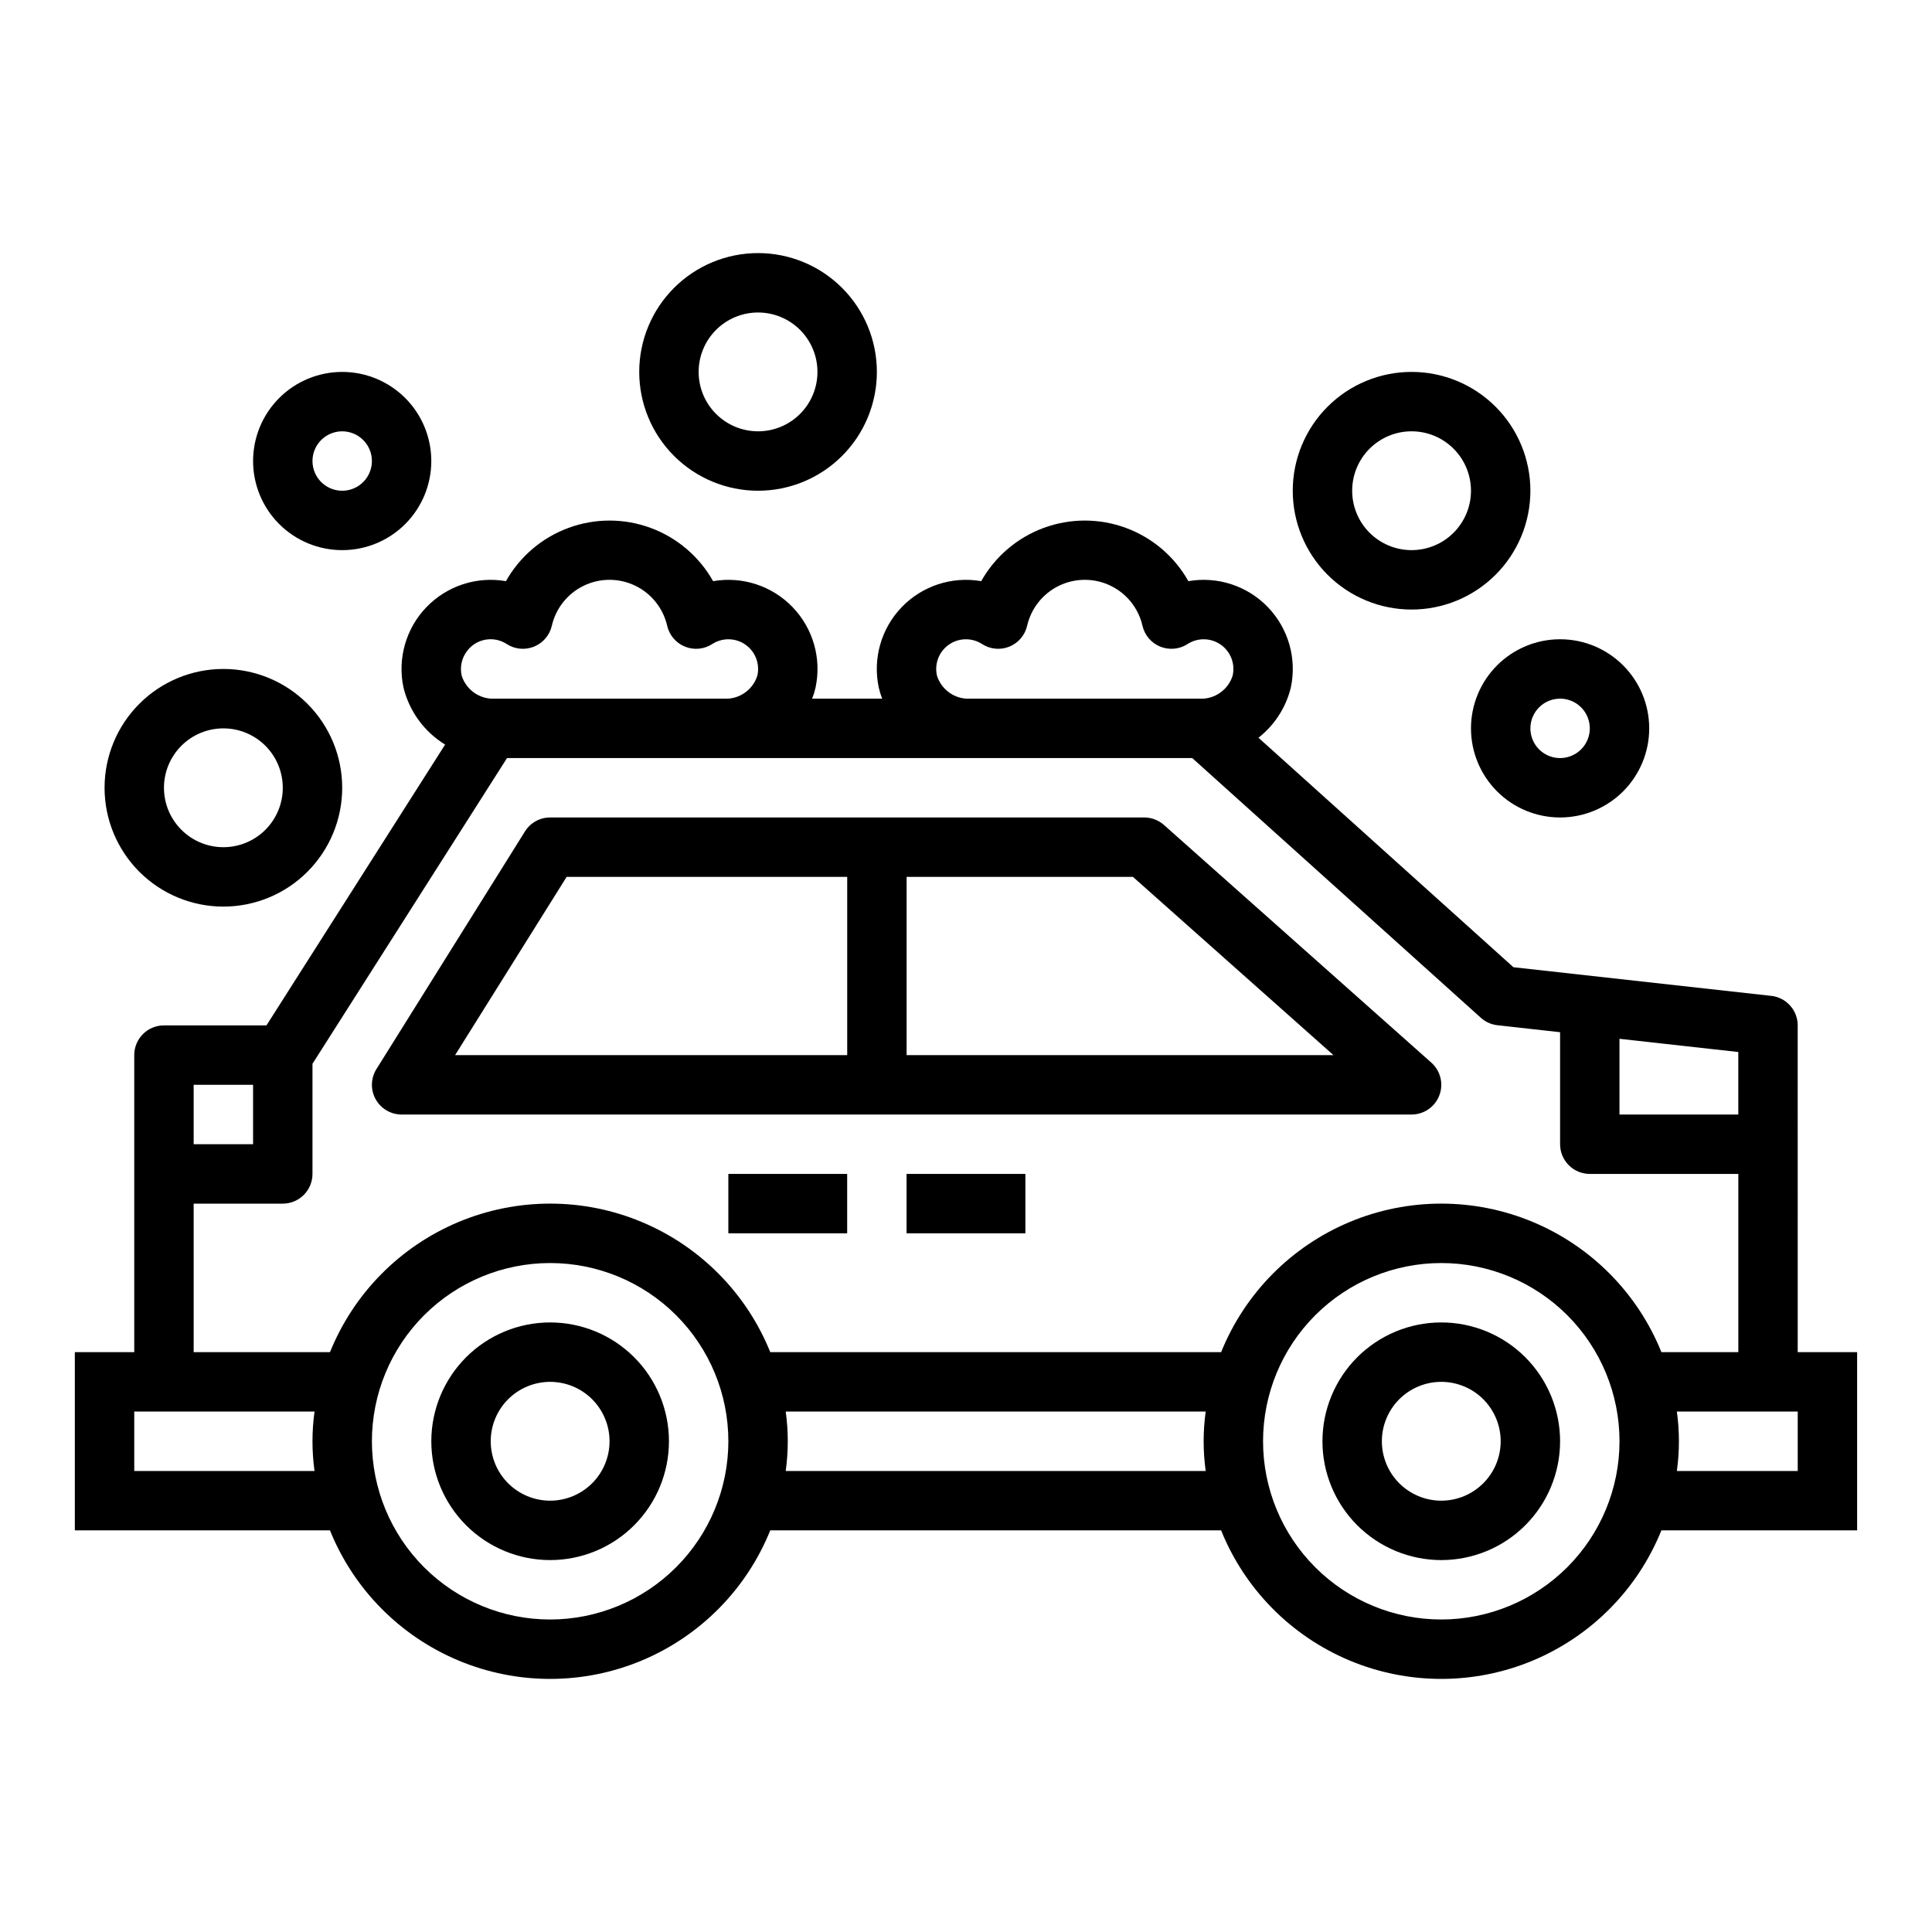
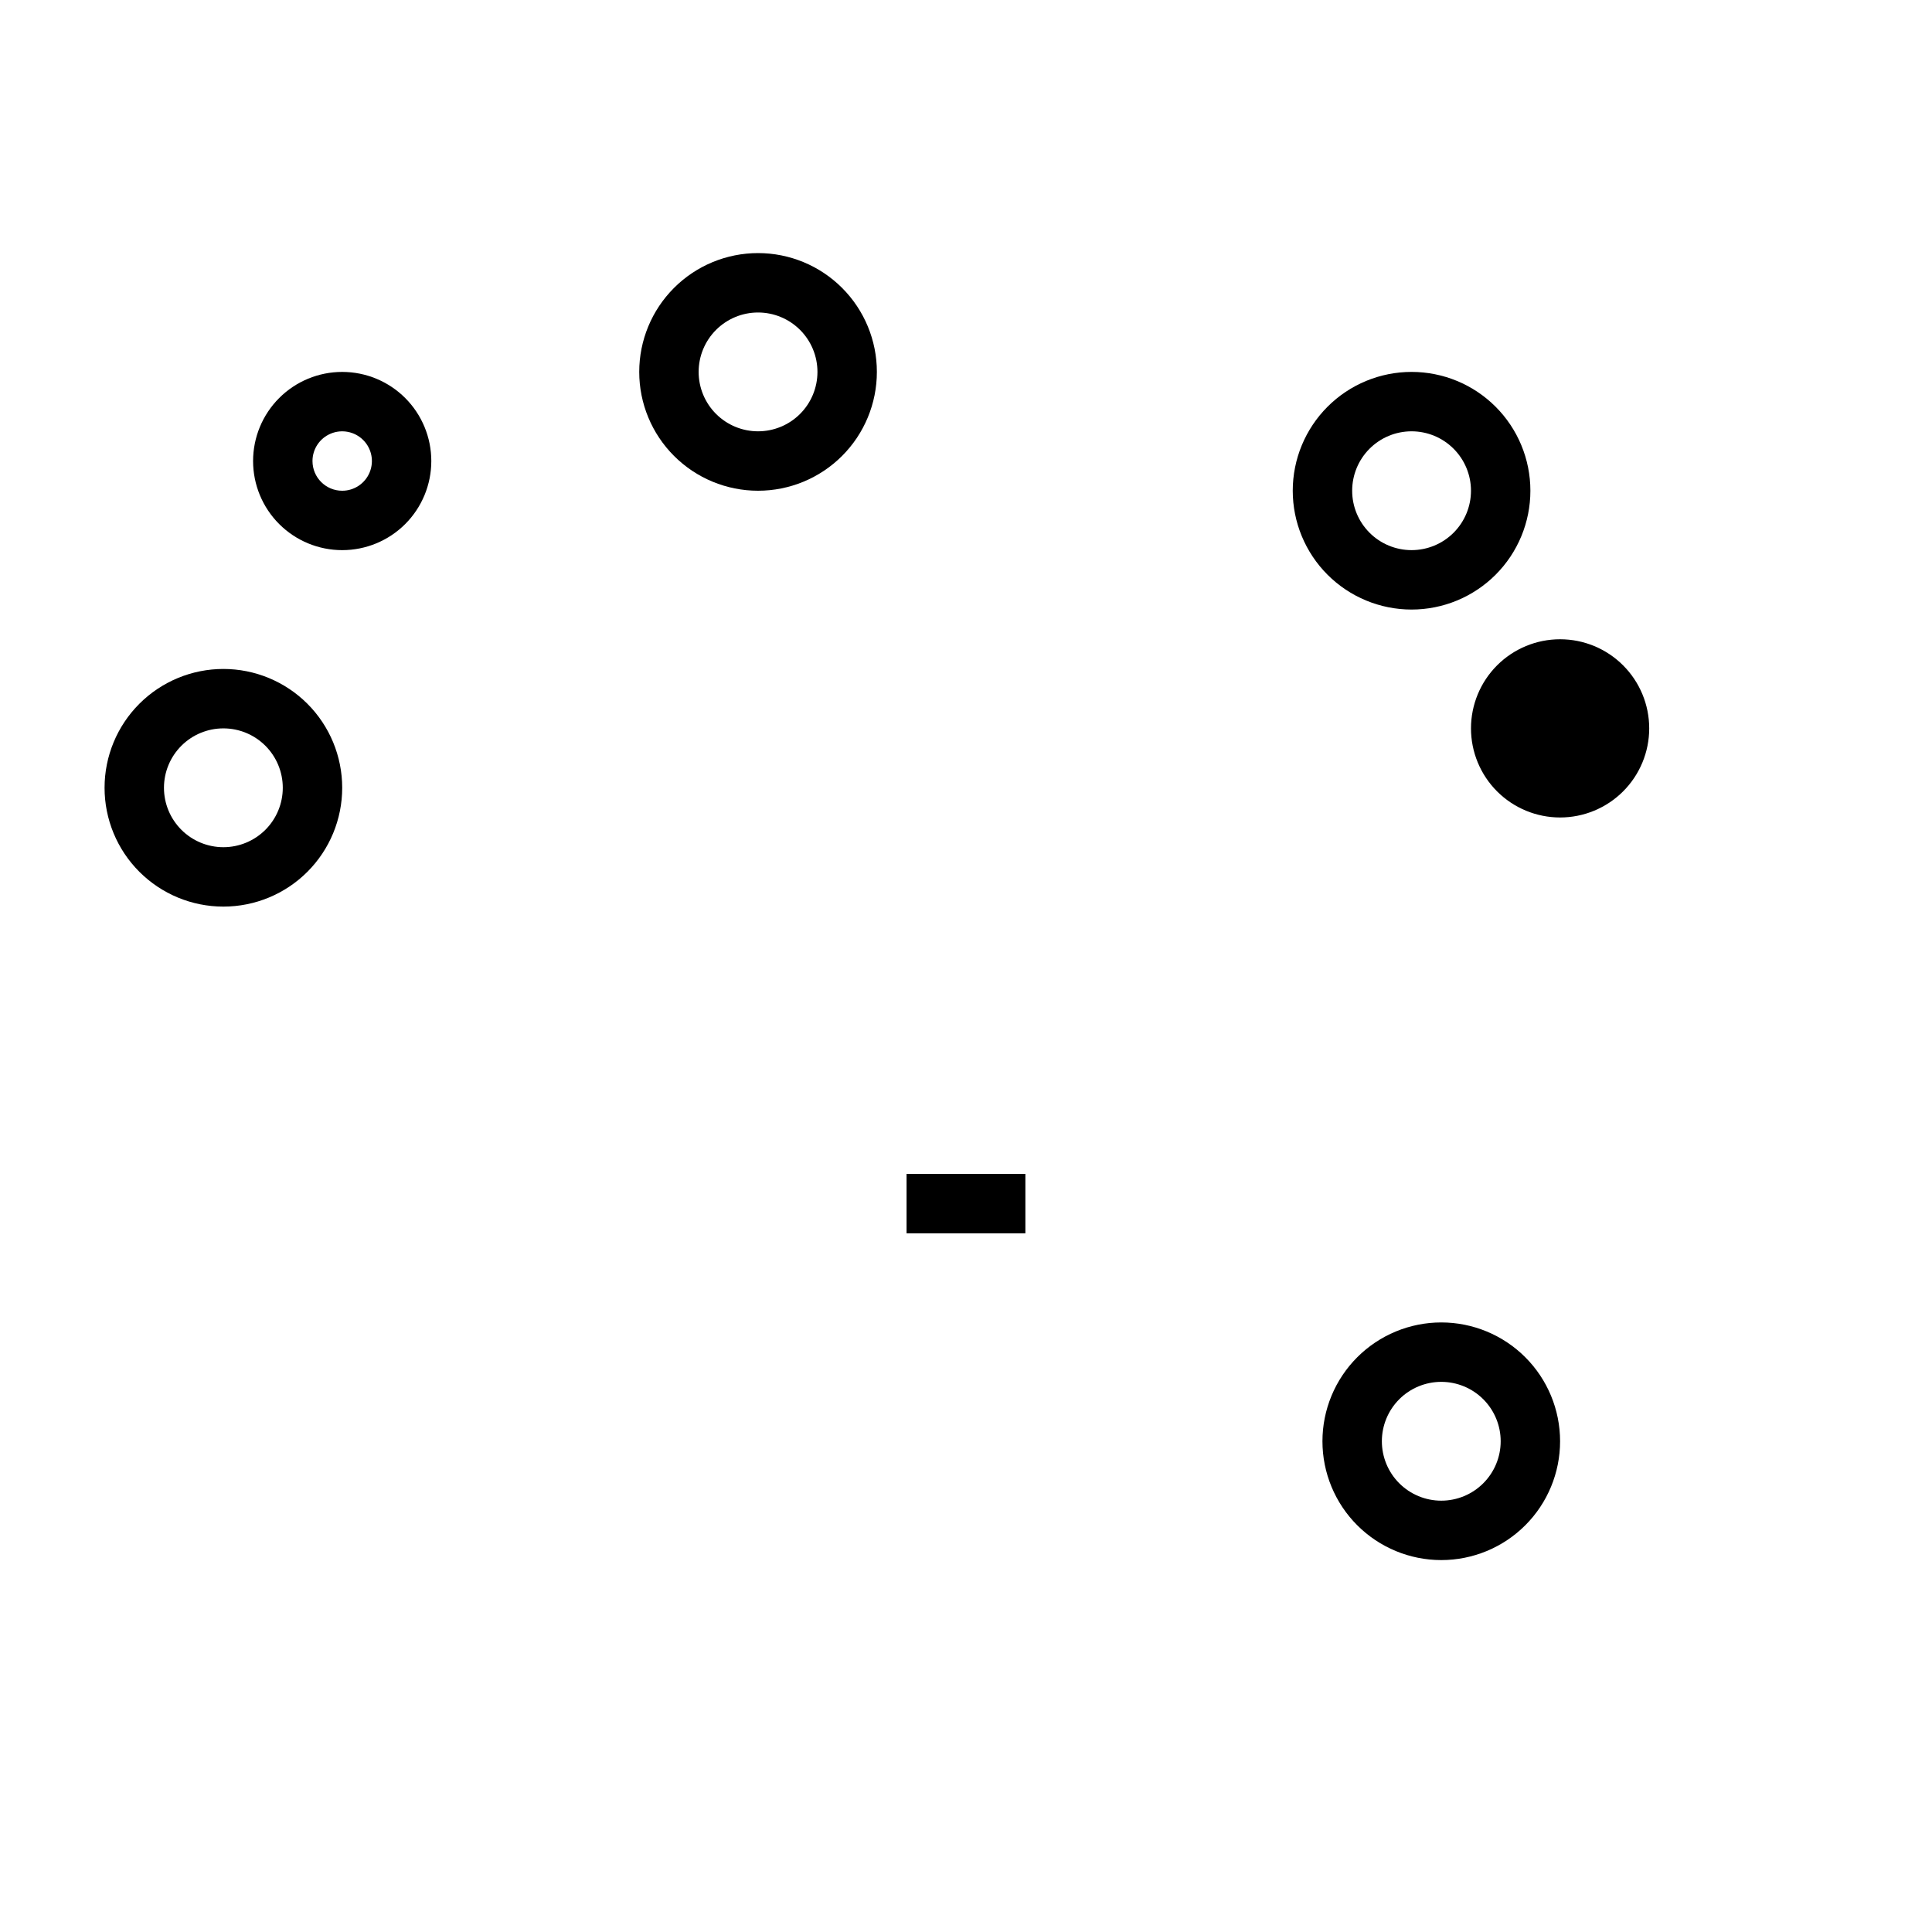
<svg xmlns="http://www.w3.org/2000/svg" fill="#000000" width="800px" height="800px" version="1.1" viewBox="144 144 512 512">
  <g>
-     <path d="m289.79 494.46c-8.352 0-16.359 3.32-22.266 9.223-5.902 5.906-9.223 13.918-9.223 22.266 0 8.352 3.32 16.363 9.223 22.266 5.906 5.906 13.914 9.223 22.266 9.223 8.352 0 16.363-3.316 22.266-9.223 5.906-5.902 9.223-13.914 9.223-22.266 0-8.348-3.316-16.359-9.223-22.266-5.902-5.902-13.914-9.223-22.266-9.223zm0 47.23v0.004c-4.176 0-8.18-1.66-11.133-4.613-2.953-2.949-4.609-6.957-4.609-11.133s1.656-8.18 4.609-11.133c2.953-2.949 6.957-4.609 11.133-4.609 4.176 0 8.18 1.66 11.133 4.609 2.953 2.953 4.613 6.957 4.613 11.133s-1.66 8.184-4.613 11.133c-2.953 2.953-6.957 4.613-11.133 4.613z" />
    <path d="m525.95 494.46c-8.348 0-16.359 3.32-22.266 9.223-5.902 5.906-9.223 13.918-9.223 22.266 0 8.352 3.32 16.363 9.223 22.266 5.906 5.906 13.918 9.223 22.266 9.223 8.352 0 16.363-3.316 22.266-9.223 5.906-5.902 9.223-13.914 9.223-22.266 0-8.348-3.316-16.359-9.223-22.266-5.902-5.902-13.914-9.223-22.266-9.223zm0 47.23v0.004c-4.176 0-8.18-1.66-11.133-4.613-2.949-2.949-4.609-6.957-4.609-11.133s1.66-8.18 4.609-11.133c2.953-2.949 6.957-4.609 11.133-4.609s8.184 1.66 11.133 4.609c2.953 2.953 4.613 6.957 4.613 11.133s-1.66 8.184-4.613 11.133c-2.949 2.953-6.957 4.613-11.133 4.613z" />
-     <path d="m620.41 415.74c0-4.012-3.016-7.383-7.004-7.824l-68.328-7.59-67.574-60.82v0.004c4.258-3.336 7.277-8.004 8.57-13.258 1.656-7.68-0.617-15.676-6.059-21.34-5.445-5.66-13.348-8.246-21.082-6.898-3.668-6.527-9.543-11.531-16.566-14.117-7.027-2.59-14.742-2.59-21.77 0-7.023 2.586-12.898 7.59-16.566 14.117-7.734-1.348-15.637 1.238-21.078 6.898-5.445 5.664-7.715 13.66-6.062 21.34 0.223 0.988 0.523 1.957 0.898 2.894h-18.562c0.371-0.938 0.672-1.906 0.895-2.894 1.656-7.68-0.617-15.676-6.059-21.34-5.445-5.66-13.344-8.246-21.082-6.898-3.668-6.527-9.543-11.531-16.566-14.117-7.023-2.59-14.742-2.59-21.766 0-7.027 2.586-12.898 7.59-16.566 14.117-7.738-1.348-15.641 1.238-21.082 6.898-5.445 5.664-7.715 13.66-6.062 21.34 1.555 6.277 5.512 11.688 11.02 15.074l-47.34 74.414h-27.168c-4.348 0-7.871 3.523-7.871 7.871v78.723h-15.746v47.23h67.613c6.297 15.594 18.574 28.02 34.09 34.504 15.52 6.481 32.984 6.481 48.504 0 15.516-6.484 27.793-18.91 34.086-34.504h119.48c6.297 15.594 18.574 28.02 34.09 34.504 15.52 6.481 32.984 6.481 48.504 0 15.516-6.484 27.793-18.91 34.086-34.504h51.871v-47.23h-15.746zm-15.742 23.617h-31.488v-20.066l31.488 3.504zm-212.36-116.3c-0.723-3.125 0.527-6.375 3.152-8.215s6.106-1.906 8.797-0.164c2.152 1.395 4.848 1.648 7.227 0.688 2.375-0.961 4.137-3.019 4.715-5.519 1.062-4.652 4.184-8.566 8.484-10.637 4.301-2.07 9.309-2.07 13.605 0 4.301 2.07 7.422 5.984 8.484 10.637 0.578 2.5 2.34 4.559 4.715 5.519 2.379 0.961 5.074 0.707 7.227-0.688 2.691-1.742 6.172-1.676 8.797 0.164 2.629 1.84 3.875 5.09 3.152 8.215-1.074 3.41-4.121 5.824-7.688 6.09h-62.977c-3.57-0.266-6.613-2.68-7.691-6.09zm-124.38-6.738c2.519-3.133 7.004-3.84 10.367-1.641 2.152 1.395 4.852 1.648 7.227 0.688 2.379-0.961 4.137-3.019 4.715-5.519 1.062-4.652 4.188-8.566 8.484-10.637 4.301-2.07 9.309-2.07 13.605 0 4.301 2.07 7.422 5.984 8.484 10.637 0.582 2.5 2.34 4.559 4.715 5.519 2.379 0.961 5.074 0.707 7.227-0.688 2.691-1.742 6.172-1.676 8.801 0.164 2.625 1.84 3.871 5.09 3.152 8.215-1.078 3.406-4.121 5.82-7.684 6.09h-62.977c-3.57-0.266-6.613-2.68-7.691-6.09-0.543-2.371 0.043-4.859 1.582-6.738zm-72.605 115.17h15.746v15.742h-15.746zm0 31.488h23.617c2.09 0 4.09-0.832 5.566-2.309 1.477-1.477 2.305-3.477 2.305-5.566v-29.188l51.555-81.02h181.59l76.477 68.824c1.223 1.105 2.762 1.793 4.398 1.977l16.609 1.852v29.684c0 2.09 0.832 4.09 2.309 5.566 1.477 1.477 3.477 2.305 5.566 2.305h39.359v47.23l-20.383 0.004c-6.293-15.594-18.57-28.02-34.086-34.504-15.52-6.481-32.984-6.481-48.504 0-15.516 6.484-27.793 18.91-34.09 34.504h-119.48c-6.293-15.594-18.57-28.02-34.086-34.504-15.52-6.481-32.984-6.481-48.504 0-15.516 6.484-27.793 18.91-34.09 34.504h-36.125zm-15.742 70.848v-15.746h47.773c-0.723 5.223-0.723 10.523 0 15.746zm110.21 39.359c-12.527 0-24.539-4.977-33.398-13.836-8.855-8.855-13.832-20.871-13.832-33.398 0-12.523 4.977-24.539 13.832-33.398 8.859-8.855 20.871-13.832 33.398-13.832 12.527 0 24.543 4.977 33.398 13.832 8.859 8.859 13.836 20.875 13.836 33.398-0.012 12.523-4.992 24.531-13.848 33.387-8.855 8.855-20.863 13.836-33.387 13.848zm62.434-39.359c0.727-5.223 0.727-10.523 0-15.746h111.3c-0.727 5.223-0.727 10.523 0 15.746zm173.73 39.359c-12.523 0-24.539-4.977-33.398-13.836-8.855-8.855-13.832-20.871-13.832-33.398 0-12.523 4.977-24.539 13.832-33.398 8.859-8.855 20.875-13.832 33.398-13.832 12.527 0 24.543 4.977 33.398 13.832 8.859 8.859 13.836 20.875 13.836 33.398-0.012 12.523-4.992 24.531-13.848 33.387-8.855 8.855-20.863 13.836-33.387 13.848zm94.465-39.359h-32.031c0.727-5.223 0.727-10.523 0-15.746h32.031z" />
-     <path d="m250.43 439.36h267.65c3.269 0 6.195-2.019 7.359-5.074 1.164-3.051 0.316-6.508-2.125-8.68l-70.848-62.977c-1.441-1.281-3.305-1.992-5.234-1.992h-157.44c-2.715 0-5.234 1.398-6.676 3.703l-39.359 62.977v-0.004c-1.516 2.43-1.598 5.488-0.211 7.988 1.391 2.504 4.027 4.059 6.887 4.059zm246.95-15.742-113.12-0.004v-47.23h59.984zm-203.22-47.234h74.359v47.23h-103.91z" />
-     <path d="m337.02 455.1h31.488v15.742h-31.488z" />
    <path d="m384.25 455.1h31.488v15.742h-31.488z" />
-     <path d="m557.44 360.64c6.266 0 12.273-2.488 16.699-6.914 4.43-4.43 6.918-10.438 6.918-16.699 0-6.266-2.488-12.27-6.918-16.699-4.426-4.43-10.434-6.918-16.699-6.918-6.262 0-12.27 2.488-16.699 6.918-4.426 4.43-6.914 10.434-6.914 16.699 0 6.262 2.488 12.27 6.914 16.699 4.43 4.426 10.438 6.914 16.699 6.914zm0-31.488c3.184 0 6.055 1.918 7.273 4.863 1.219 2.941 0.547 6.324-1.707 8.578-2.25 2.25-5.637 2.922-8.578 1.707-2.941-1.219-4.859-4.09-4.859-7.273 0-4.348 3.523-7.875 7.871-7.875z" />
+     <path d="m557.44 360.64c6.266 0 12.273-2.488 16.699-6.914 4.43-4.43 6.918-10.438 6.918-16.699 0-6.266-2.488-12.27-6.918-16.699-4.426-4.43-10.434-6.918-16.699-6.918-6.262 0-12.27 2.488-16.699 6.918-4.426 4.43-6.914 10.434-6.914 16.699 0 6.262 2.488 12.27 6.914 16.699 4.43 4.426 10.438 6.914 16.699 6.914zm0-31.488z" />
    <path d="m376.38 242.56c0-8.352-3.316-16.359-9.223-22.266s-13.914-9.223-22.266-9.223c-8.352 0-16.359 3.316-22.266 9.223s-9.223 13.914-9.223 22.266c0 8.352 3.316 16.359 9.223 22.266s13.914 9.223 22.266 9.223c8.352 0 16.359-3.316 22.266-9.223s9.223-13.914 9.223-22.266zm-47.23 0h-0.004c0-4.176 1.66-8.18 4.613-11.133s6.957-4.613 11.133-4.613 8.18 1.66 11.133 4.613 4.609 6.957 4.609 11.133c0 4.176-1.656 8.18-4.609 11.133s-6.957 4.609-11.133 4.609-8.18-1.656-11.133-4.609-4.613-6.957-4.613-11.133z" />
    <path d="m171.71 352.77c0 8.352 3.316 16.359 9.223 22.266 5.902 5.906 13.914 9.223 22.266 9.223 8.352 0 16.359-3.316 22.266-9.223 5.902-5.906 9.223-13.914 9.223-22.266s-3.32-16.359-9.223-22.266c-5.906-5.902-13.914-9.223-22.266-9.223-8.352 0-16.363 3.32-22.266 9.223-5.906 5.906-9.223 13.914-9.223 22.266zm47.23 0c0 4.176-1.656 8.18-4.609 11.133-2.953 2.953-6.957 4.613-11.133 4.613s-8.18-1.66-11.133-4.613c-2.953-2.953-4.613-6.957-4.613-11.133s1.66-8.18 4.613-11.133c2.953-2.953 6.957-4.609 11.133-4.609s8.18 1.656 11.133 4.609c2.953 2.953 4.609 6.957 4.609 11.133z" />
    <path d="m258.3 266.18c0-6.266-2.488-12.273-6.914-16.699-4.43-4.43-10.438-6.918-16.699-6.918-6.266 0-12.273 2.488-16.699 6.918-4.43 4.426-6.918 10.434-6.918 16.699 0 6.262 2.488 12.27 6.918 16.699 4.426 4.426 10.434 6.914 16.699 6.914 6.262 0 12.27-2.488 16.699-6.914 4.426-4.43 6.914-10.438 6.914-16.699zm-31.488 0c0-3.188 1.918-6.055 4.859-7.273s6.328-0.547 8.582 1.707c2.25 2.25 2.922 5.637 1.703 8.578-1.215 2.941-4.086 4.859-7.269 4.859-4.348 0-7.875-3.523-7.875-7.871z" />
    <path d="m518.08 242.56c-8.352 0-16.359 3.316-22.266 9.223-5.902 5.906-9.223 13.914-9.223 22.266s3.32 16.359 9.223 22.266c5.906 5.902 13.914 9.223 22.266 9.223s16.359-3.32 22.266-9.223c5.906-5.906 9.223-13.914 9.223-22.266s-3.316-16.359-9.223-22.266-13.914-9.223-22.266-9.223zm0 47.23c-4.176 0-8.18-1.656-11.133-4.609-2.953-2.953-4.609-6.957-4.609-11.133s1.656-8.18 4.609-11.133c2.953-2.953 6.957-4.613 11.133-4.613s8.18 1.66 11.133 4.613c2.953 2.953 4.613 6.957 4.613 11.133s-1.66 8.18-4.613 11.133c-2.953 2.953-6.957 4.609-11.133 4.609z" />
  </g>
</svg>